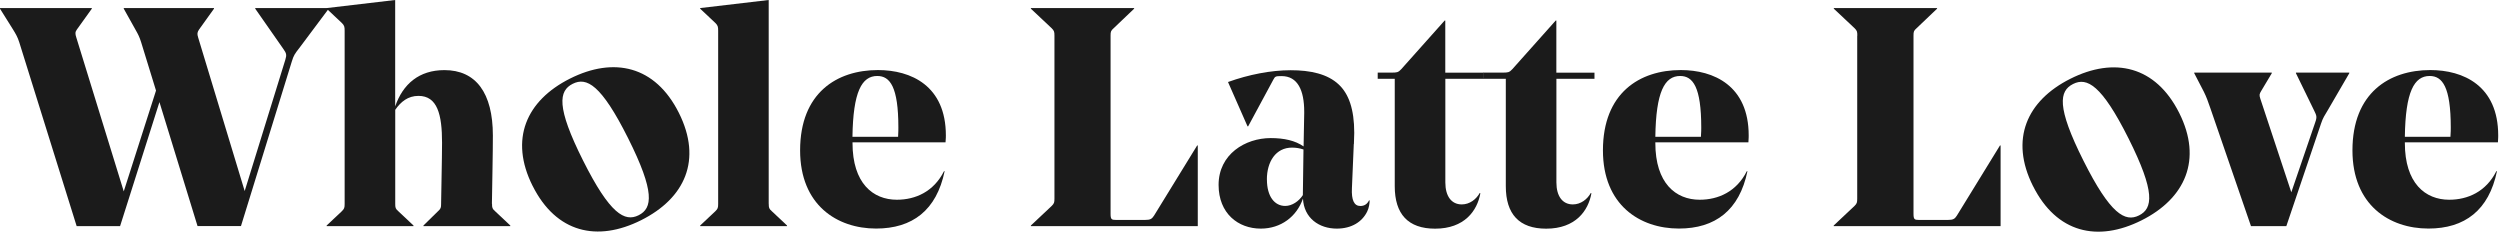
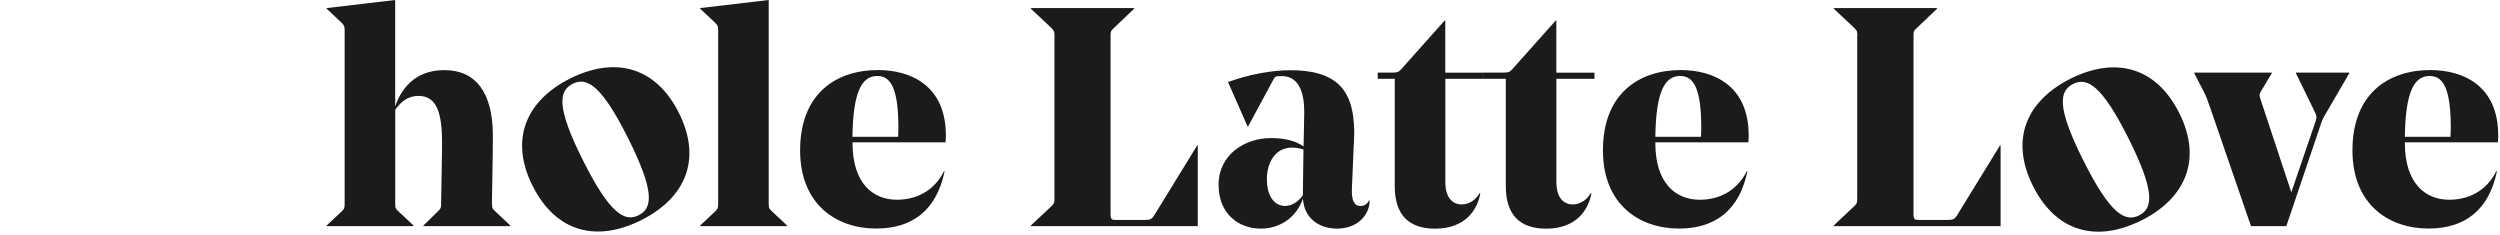
<svg xmlns="http://www.w3.org/2000/svg" fill="none" viewBox="0 0 659 62" height="62" width="659">
  <g clip-path="url(#clip0_168_49)">
-     <path fill="#1B1B1B" d="M42.033 26.897L31.655 59.608H20.206L5.07 11.122C4.669 9.813 4.089 8.832 3.435 7.776L0 2.29V2.126H24.206V2.29L20.281 7.761C19.79 8.416 19.79 8.906 20.117 9.888L32.622 50.449L41.126 23.879L37.201 11.122C36.8 9.813 36.383 8.995 35.818 8.014L32.622 2.29V2.126H56.411V2.29L52.486 7.761C51.995 8.49 51.921 8.906 52.233 9.888L64.5 50.36L75.205 15.775C75.607 14.467 75.532 14.066 74.64 12.832L67.28 2.29V2.126H86.654V2.29L78.892 12.668C77.748 14.14 77.421 14.556 76.93 16.177L63.519 59.593H52.07L42.019 26.882L42.033 26.897Z" />
    <path fill="#1B1B1B" d="M129.698 53.72C129.698 54.776 129.773 55.029 130.516 55.683L134.516 59.444V59.608H111.618V59.444L115.454 55.683C116.198 55.029 116.272 54.701 116.272 53.809C116.272 52.575 116.525 41.543 116.525 37.617C116.525 30.183 115.306 25.276 110.31 25.276C107.529 25.276 105.656 26.823 104.184 28.949V53.72C104.184 54.776 104.258 55.029 105.002 55.683L109.001 59.444V59.608H86.104V59.444L90.103 55.683C90.758 55.029 90.847 54.791 90.847 53.72V8.088C90.847 7.033 90.758 6.706 90.103 6.051L86.104 2.29V2.126L104.169 0V28.042C106.206 22.154 110.458 18.482 117.164 18.482C125.416 18.482 129.921 24.444 129.921 35.729C129.921 40.799 129.758 47.252 129.669 53.72H129.698Z" />
    <path fill="#1B1B1B" d="M140.389 48.992C134.233 36.711 138.709 26.511 150.261 20.712C161.814 14.913 172.713 17.322 178.943 29.737C185.173 42.152 180.549 52.263 168.996 58.047C157.443 63.831 146.619 61.407 140.389 48.977V48.992ZM153.696 42.316C160.774 56.426 164.684 58.567 168.342 56.738C171.999 54.91 172.683 50.627 165.576 36.443C158.469 22.258 154.618 20.251 150.96 22.095C147.303 23.938 146.574 28.131 153.696 42.316Z" />
    <path fill="#1B1B1B" d="M202.643 53.72C202.643 54.776 202.718 55.029 203.461 55.683L207.461 59.444V59.608H184.563V59.444L188.563 55.683C189.217 55.029 189.306 54.791 189.306 53.72V8.088C189.306 7.033 189.217 6.706 188.563 6.051L184.563 2.29V2.126L202.629 0V53.72H202.643Z" />
    <path fill="#1B1B1B" d="M224.723 37.528V37.692C224.723 48.323 230.121 52.65 236.41 52.65C241.317 52.65 246.134 50.523 248.84 45.126H249.004C246.877 55.43 240.499 60.247 230.938 60.247C220.634 60.247 210.91 54.032 210.91 39.64C210.91 24.518 220.56 18.467 231.429 18.467C240.097 18.467 249.331 22.556 249.331 35.714C249.331 35.952 249.331 36.532 249.242 37.513H224.708L224.723 37.528ZM224.723 36.056H236.737C236.811 35.001 236.811 33.93 236.811 33.603C236.811 22.898 234.611 20.028 231.251 20.028C227.162 20.028 224.872 24.191 224.708 36.056H224.723Z" />
    <path fill="#1B1B1B" d="M277.953 9.397C277.953 8.341 277.863 8.089 277.209 7.434L271.738 2.29V2.126H298.962V2.29L293.565 7.434C292.836 8.089 292.747 8.326 292.747 9.397V56.337C292.747 57.809 293 57.972 294.144 57.972H301.831C303.229 57.972 303.631 57.72 304.21 56.828L315.57 38.346H315.734V59.608H271.738V59.444L277.209 54.3C277.863 53.646 277.953 53.408 277.953 52.337V9.397Z" />
    <path fill="#1B1B1B" d="M356.86 37.944L356.369 49.557C356.206 52.754 356.949 54.3 358.585 54.3C359.641 54.3 360.384 53.809 360.875 52.828H361.038C361.038 53.571 360.875 54.791 360.384 55.772C359.076 58.463 356.295 60.262 352.37 60.262C347.716 60.262 343.701 57.482 343.464 52.337C341.828 57.08 337.665 60.262 332.342 60.262C326.38 60.262 321.22 56.263 321.22 48.739C321.22 40.651 328.253 36.398 334.959 36.398C338.483 36.398 341.412 37.052 343.627 38.599L343.791 29.856V29.455C343.791 23.819 342.081 20.058 337.828 20.058C336.193 20.058 336.119 20.132 335.628 21.039L329.011 33.306H328.848L323.703 21.619C329.175 19.656 334.989 18.511 340.222 18.511C345.456 18.511 349.946 19.493 352.89 22.273C355.507 24.726 356.979 28.726 356.979 35.03C356.979 35.848 356.89 37.721 356.89 37.974L356.86 37.944ZM333.963 47.342C333.963 51.832 336.014 54.285 338.78 54.285C340.579 54.285 342.378 53.066 343.434 51.43V51.341L343.597 39.402C342.616 39.075 341.635 38.911 340.564 38.911C336.312 38.911 333.948 42.584 333.948 47.327L333.963 47.342Z" />
    <path fill="#1B1B1B" d="M391.043 20.771H380.992V48.085C380.992 51.757 382.627 53.884 385.318 53.884C387.445 53.884 389.155 52.501 390.062 50.865L390.225 50.955C389.407 55.534 386.062 60.277 378.286 60.277C371.178 60.277 367.655 56.441 367.655 49.081V20.771H363.164V19.136H366.837C368.145 19.136 368.547 19.136 369.364 18.244L380.813 5.412H380.977V19.151H391.028V20.786L391.043 20.771Z" />
    <path fill="#1B1B1B" d="M420.319 20.771H410.268V48.085C410.268 51.757 411.903 53.884 414.595 53.884C416.721 53.884 418.431 52.501 419.338 50.865L419.501 50.955C418.683 55.534 415.338 60.277 407.562 60.277C400.455 60.277 396.931 56.441 396.931 49.081V20.771H390.954V19.136H396.113C397.421 19.136 397.823 19.136 398.641 18.244L410.089 5.412H410.253V19.151H420.304V20.786L420.319 20.771Z" />
    <path fill="#1B1B1B" d="M436.347 37.528V37.692C436.347 48.323 441.745 52.65 448.034 52.65C452.941 52.65 457.758 50.523 460.464 45.126H460.628C458.501 55.43 452.123 60.247 442.562 60.247C432.258 60.247 422.534 54.032 422.534 39.64C422.534 24.518 432.184 18.467 443.053 18.467C451.721 18.467 460.955 22.556 460.955 35.714C460.955 35.952 460.955 36.532 460.88 37.513H436.347V37.528ZM436.347 36.056H448.361C448.45 35.001 448.45 33.93 448.45 33.603C448.45 22.898 446.235 20.028 442.889 20.028C438.801 20.028 436.511 24.191 436.347 36.056Z" />
    <path fill="#1B1B1B" d="M489.591 9.397C489.591 8.341 489.517 8.089 488.863 7.434L483.391 2.29V2.126H510.616V2.29L505.218 7.434C504.475 8.089 504.401 8.326 504.401 9.397V56.337C504.401 57.809 504.653 57.972 505.783 57.972H513.47C514.853 57.972 515.269 57.72 515.834 56.828L527.194 38.346H527.358V59.608H483.362V59.444L488.833 54.3C489.487 53.646 489.562 53.408 489.562 52.337V9.397H489.591Z" />
    <path fill="#1B1B1B" d="M602.682 59.608H593.359L582.654 28.533C582 26.659 581.672 25.678 580.944 24.206L578.401 19.299V19.136H598.846V19.299L596.065 23.953C595.575 24.771 595.5 25.009 595.812 25.99L603.99 50.687L610.28 32.294C610.845 30.748 610.607 30.421 610.027 29.187L605.209 19.299V19.136H619.275V19.299L613.714 28.86C612.733 30.495 612.331 31.06 611.841 32.532L602.682 59.593V59.608Z" />
    <path fill="#1B1B1B" d="M633.92 37.528V37.692C633.92 48.323 639.318 52.65 645.607 52.65C650.514 52.65 655.331 50.523 658.037 45.126H658.201C656.074 55.43 649.696 60.247 640.135 60.247C629.831 60.247 620.107 54.032 620.107 39.64C620.107 24.518 629.757 18.467 640.626 18.467C649.294 18.467 658.528 22.556 658.528 35.714C658.528 35.952 658.528 36.532 658.453 37.513H633.92V37.528ZM633.92 36.056H645.934C646.023 35.001 646.023 33.93 646.023 33.603C646.023 22.898 643.808 20.028 640.462 20.028C636.374 20.028 634.084 24.191 633.92 36.056Z" />
    <path fill="#1B1B1B" d="M535.892 49.036C529.737 36.755 534.212 26.555 545.765 20.756C557.318 14.958 568.217 17.366 574.446 29.782C580.602 42.063 576.052 52.308 564.499 58.091C552.947 63.875 542.122 61.452 535.892 49.022V49.036ZM549.2 42.361C556.277 56.471 560.187 58.612 563.845 56.783C567.503 54.954 568.187 50.672 561.08 36.487C554.002 22.377 550.121 20.296 546.464 22.139C542.806 23.983 542.078 28.176 549.2 42.361Z" />
  </g>
  <defs>
    <clipPath id="clip0_168_49">
      <rect fill="white" height="61.08" width="658.543" />
    </clipPath>
  </defs>
</svg>